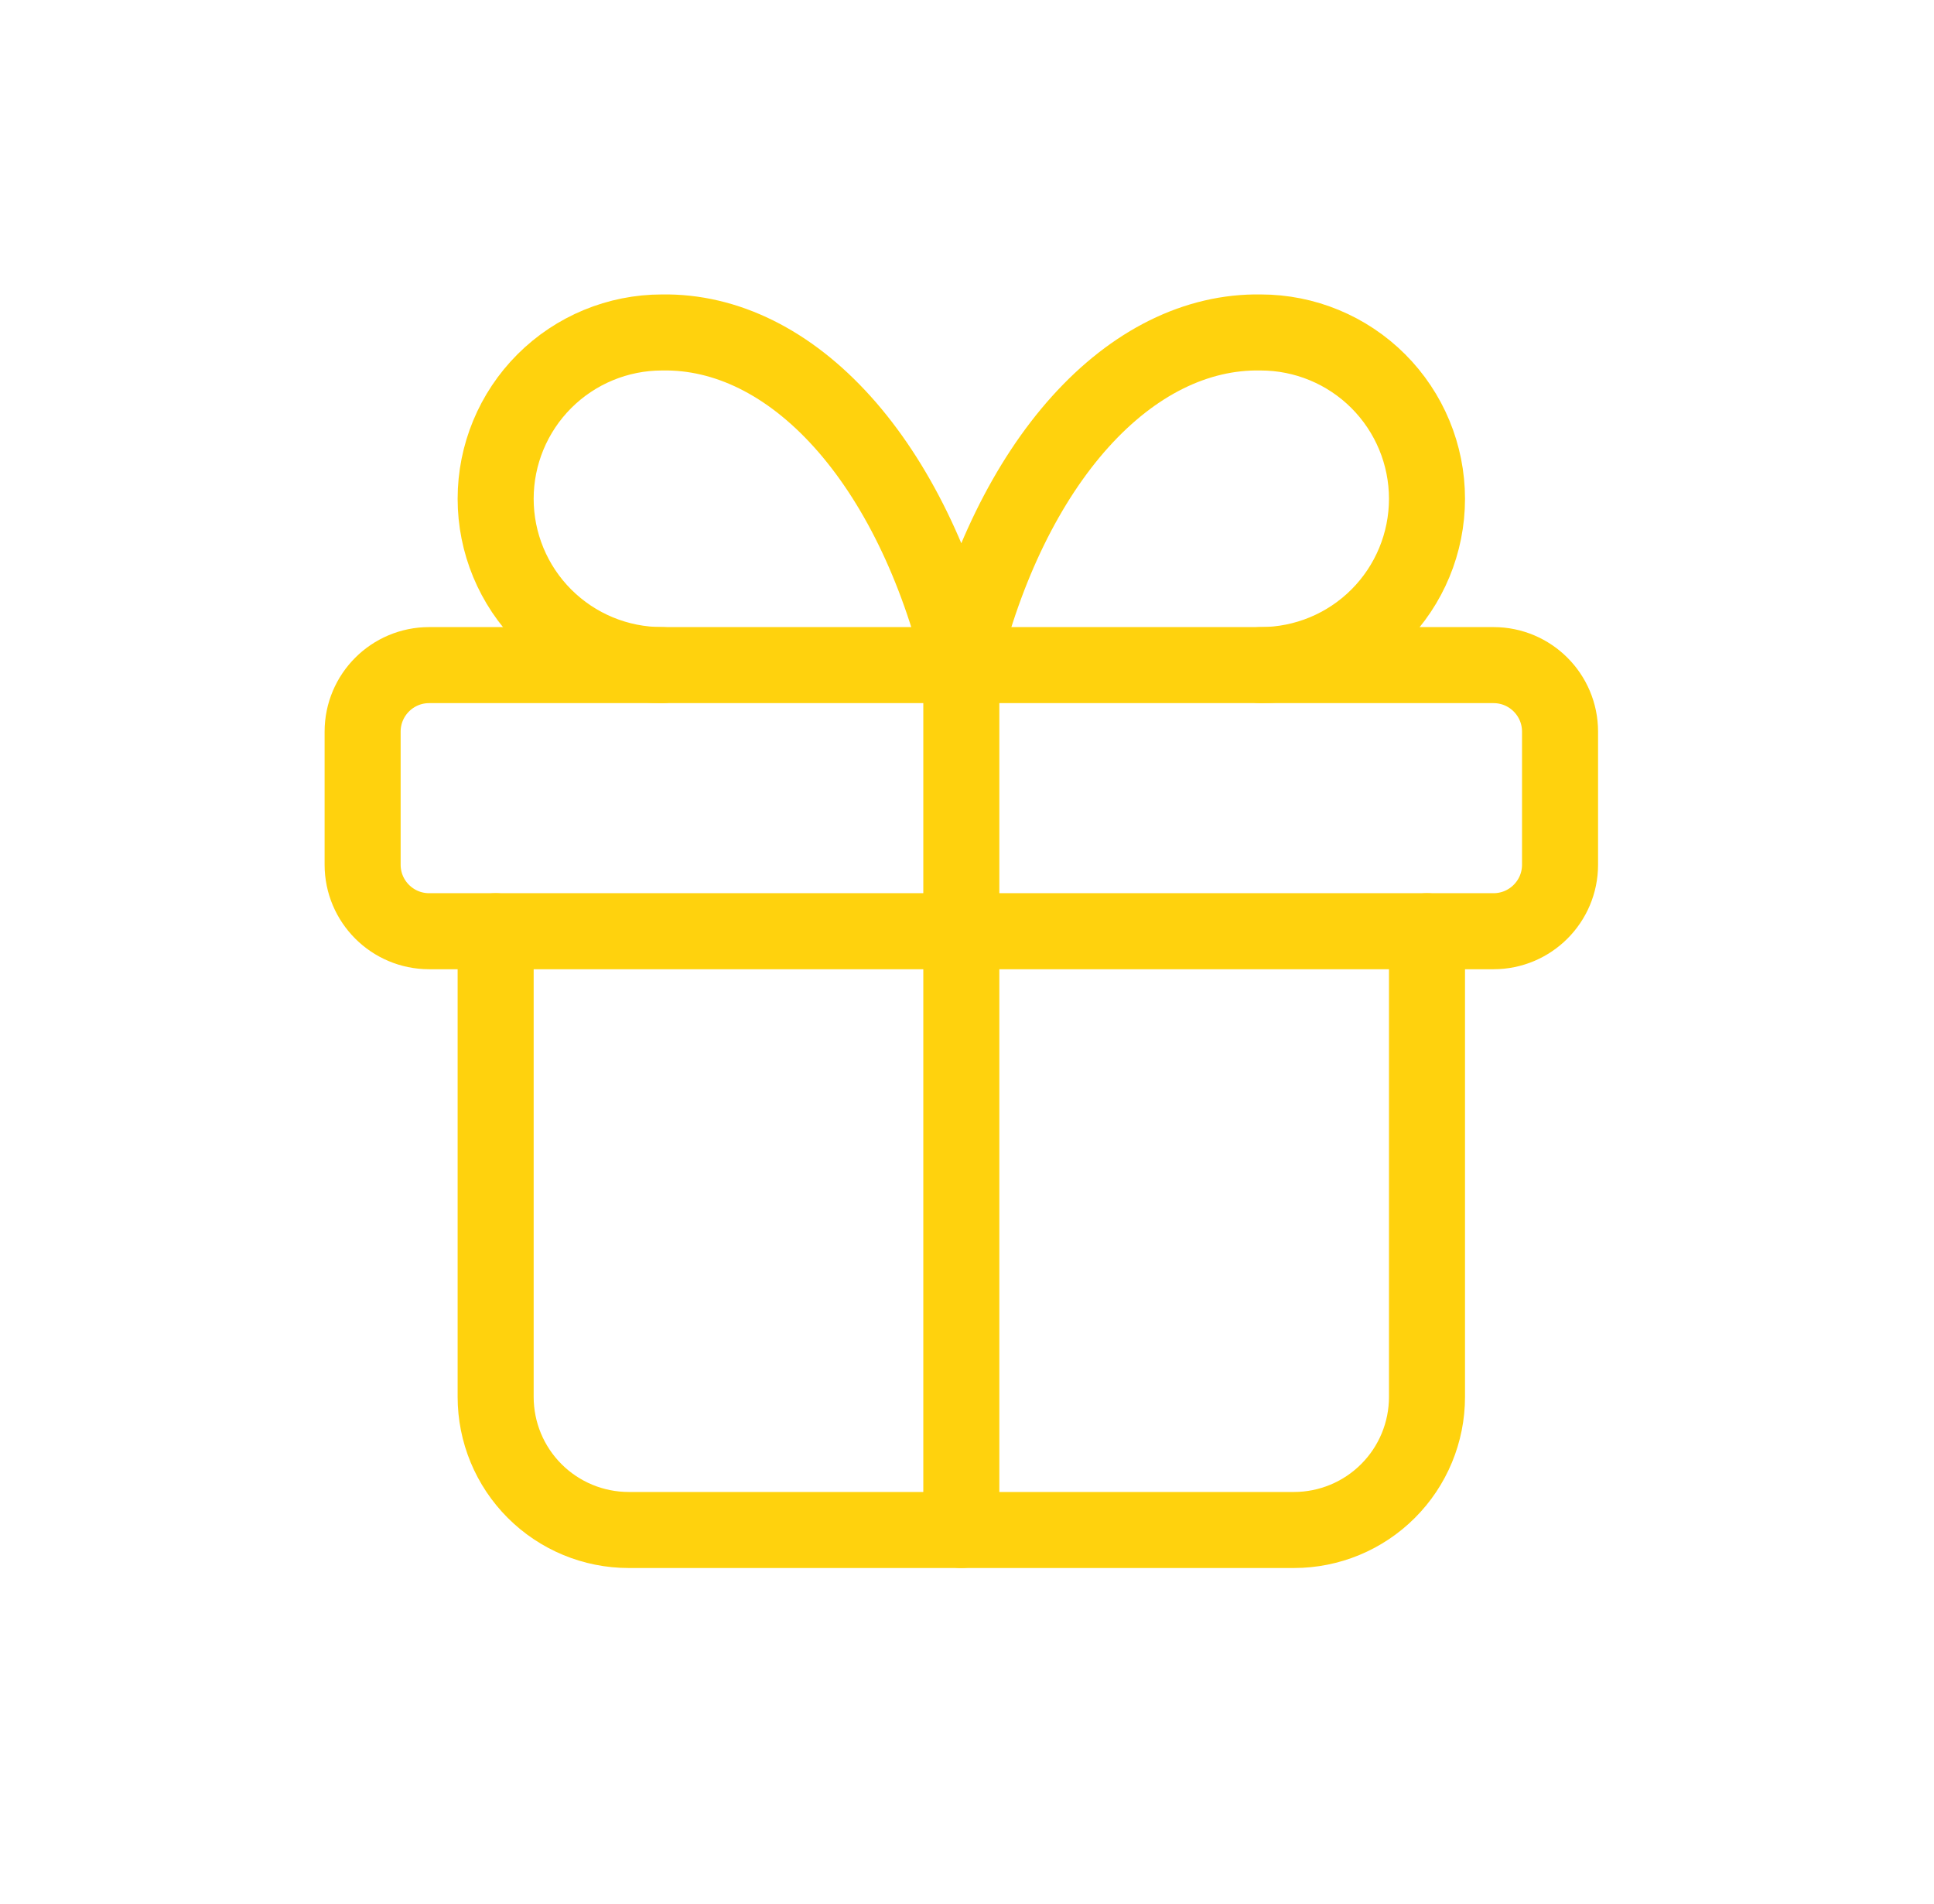
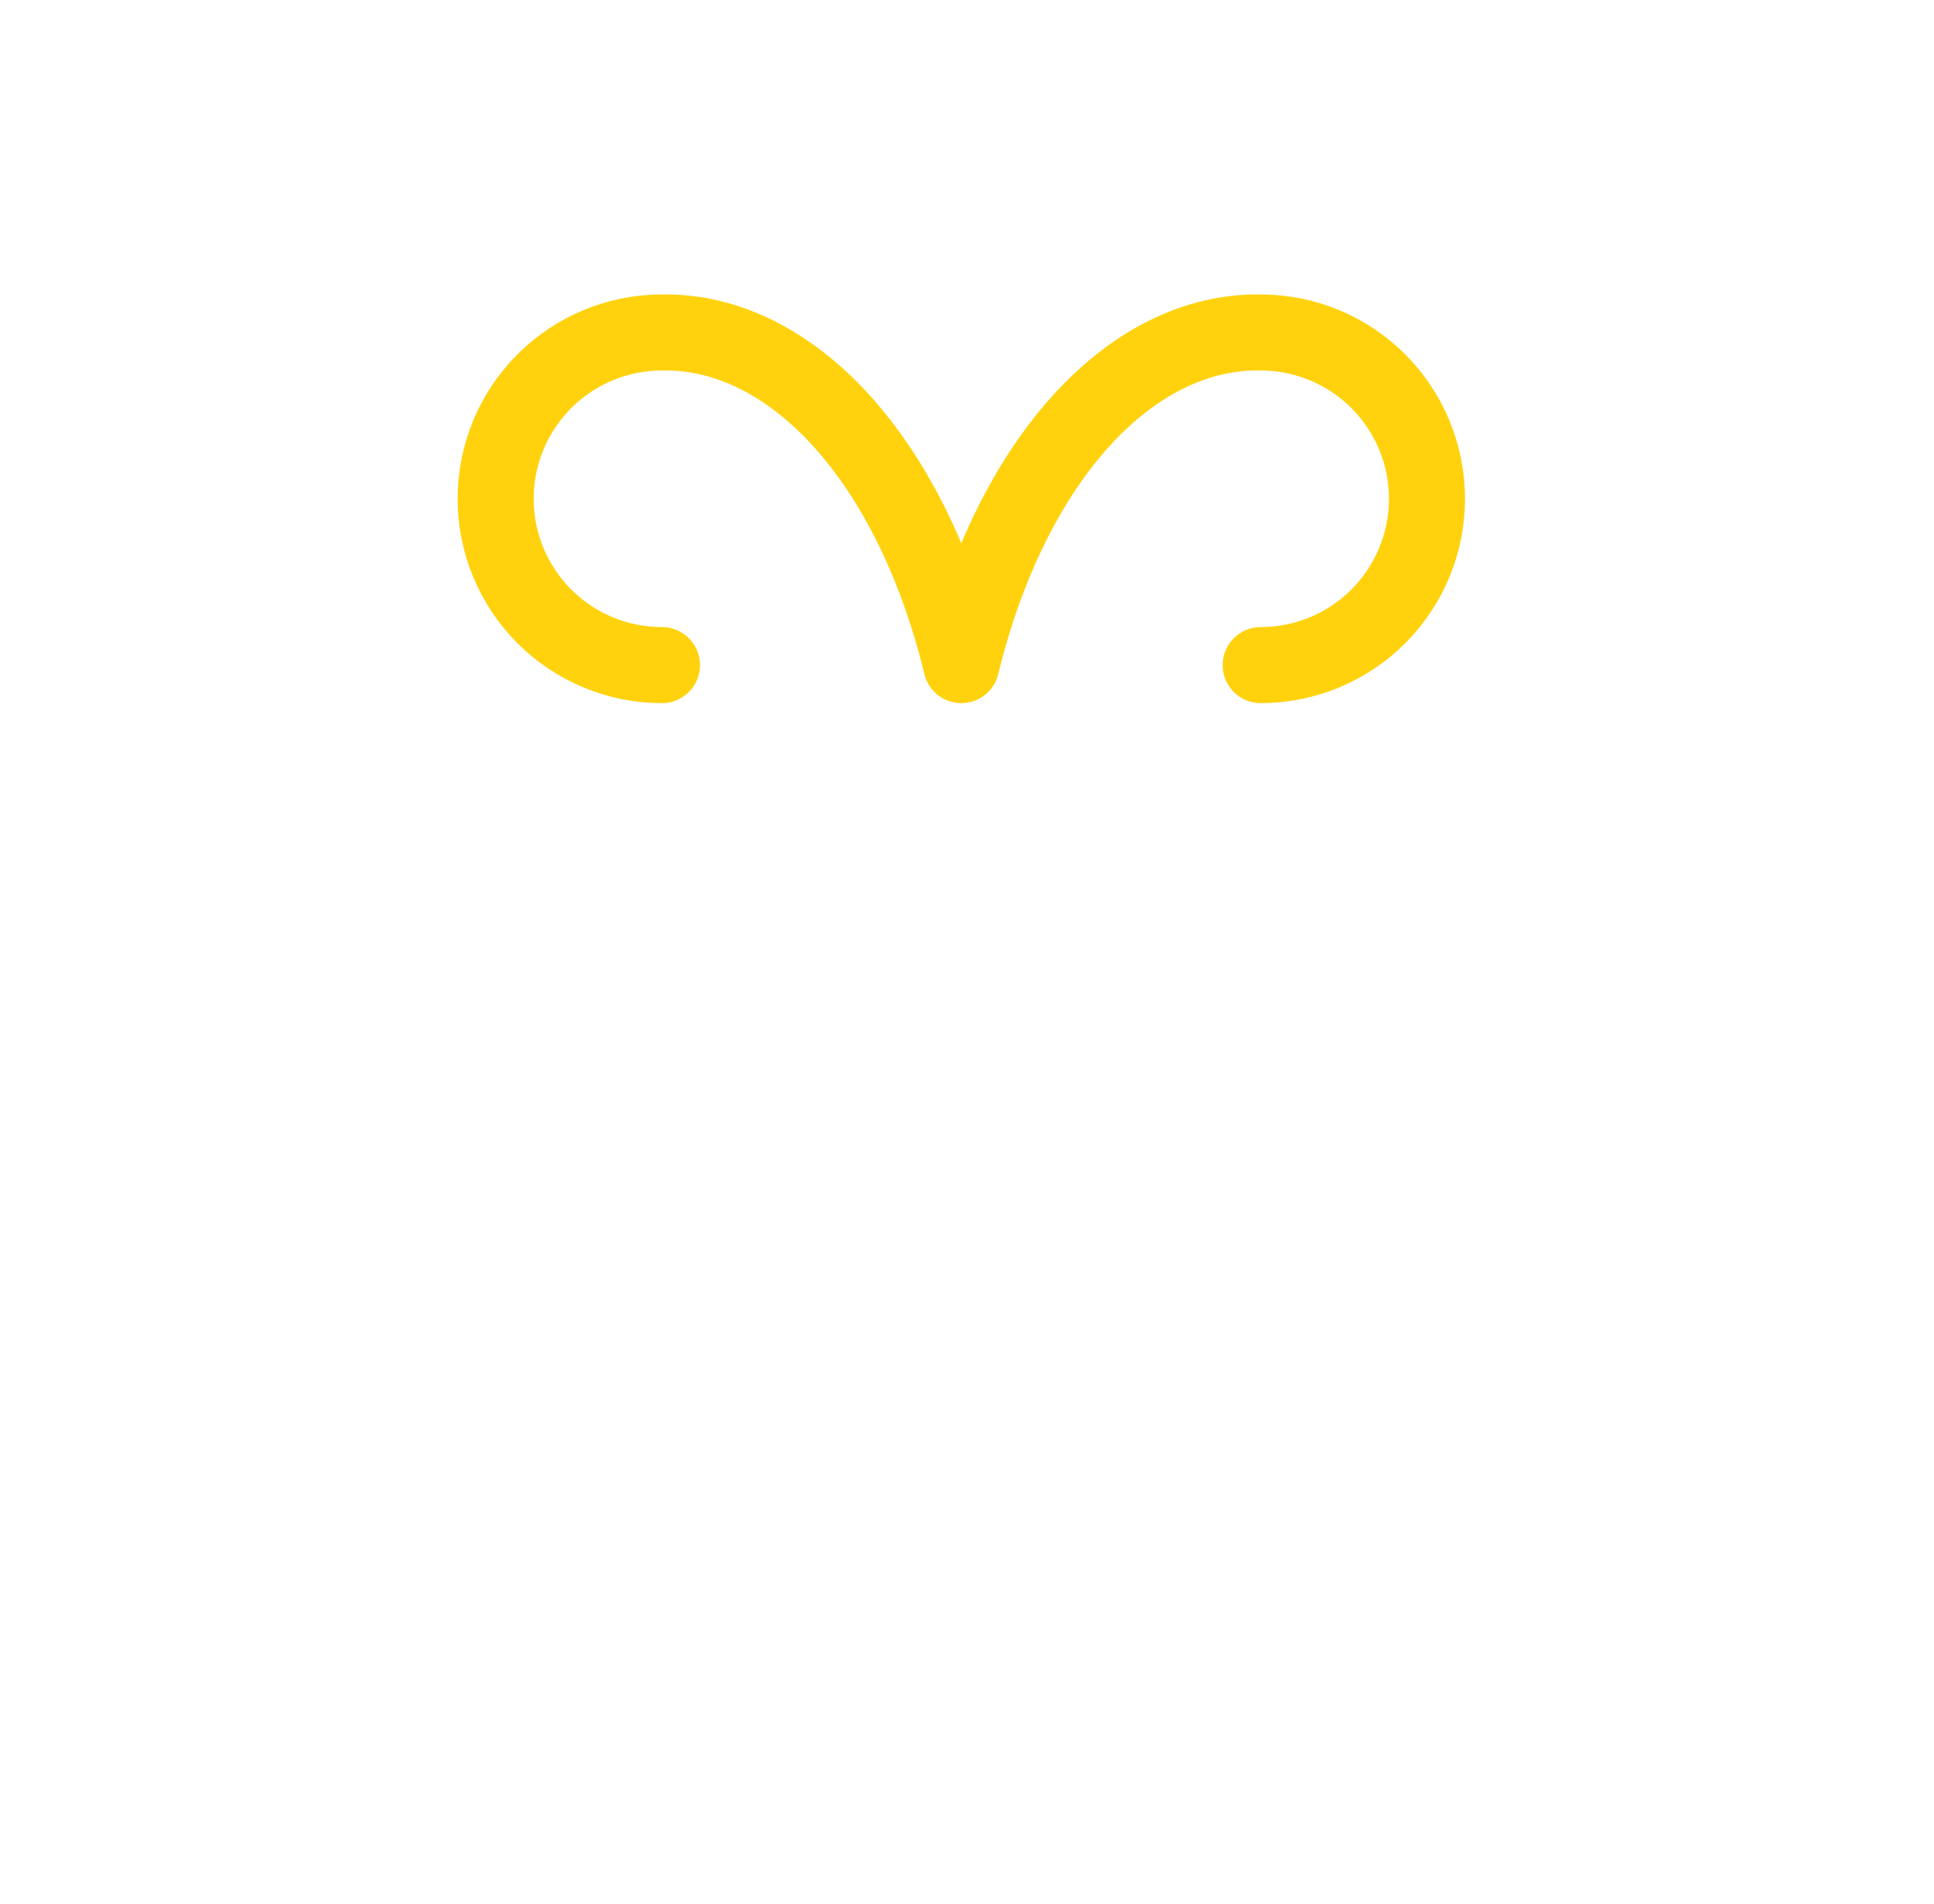
<svg xmlns="http://www.w3.org/2000/svg" fill="none" viewBox="0 0 64 63" height="63" width="64">
-   <path stroke-linejoin="round" stroke-linecap="round" stroke-width="2.516" stroke="#FFD20D" d="M49.424 22.008H14.201C12.986 22.008 12 22.993 12 24.209V28.612C12 29.828 12.986 30.813 14.201 30.813H49.424C50.639 30.813 51.625 29.828 51.625 28.612V24.209C51.625 22.993 50.639 22.008 49.424 22.008Z" />
-   <path stroke-linejoin="round" stroke-linecap="round" stroke-width="2.516" stroke="#FFD20D" d="M31.812 22.008V50.626" />
-   <path stroke-linejoin="round" stroke-linecap="round" stroke-width="2.516" stroke="#FFD20D" d="M47.222 30.814V46.223C47.222 47.391 46.758 48.511 45.932 49.336C45.107 50.162 43.987 50.626 42.819 50.626H20.805C19.637 50.626 18.518 50.162 17.692 49.336C16.866 48.511 16.402 47.391 16.402 46.223V30.814" />
  <path stroke-linejoin="round" stroke-linecap="round" stroke-width="2.516" stroke="#FFD20D" d="M21.906 22.008C20.446 22.008 19.046 21.428 18.014 20.396C16.982 19.364 16.402 17.964 16.402 16.504C16.402 15.045 16.982 13.645 18.014 12.613C19.046 11.581 20.446 11.001 21.906 11.001C24.029 10.964 26.11 11.994 27.878 13.958C29.645 15.921 31.016 18.727 31.812 22.008C32.608 18.727 33.979 15.921 35.746 13.958C37.514 11.994 39.595 10.964 41.718 11.001C43.178 11.001 44.578 11.581 45.61 12.613C46.642 13.645 47.222 15.045 47.222 16.504C47.222 17.964 46.642 19.364 45.61 20.396C44.578 21.428 43.178 22.008 41.718 22.008" />
</svg>